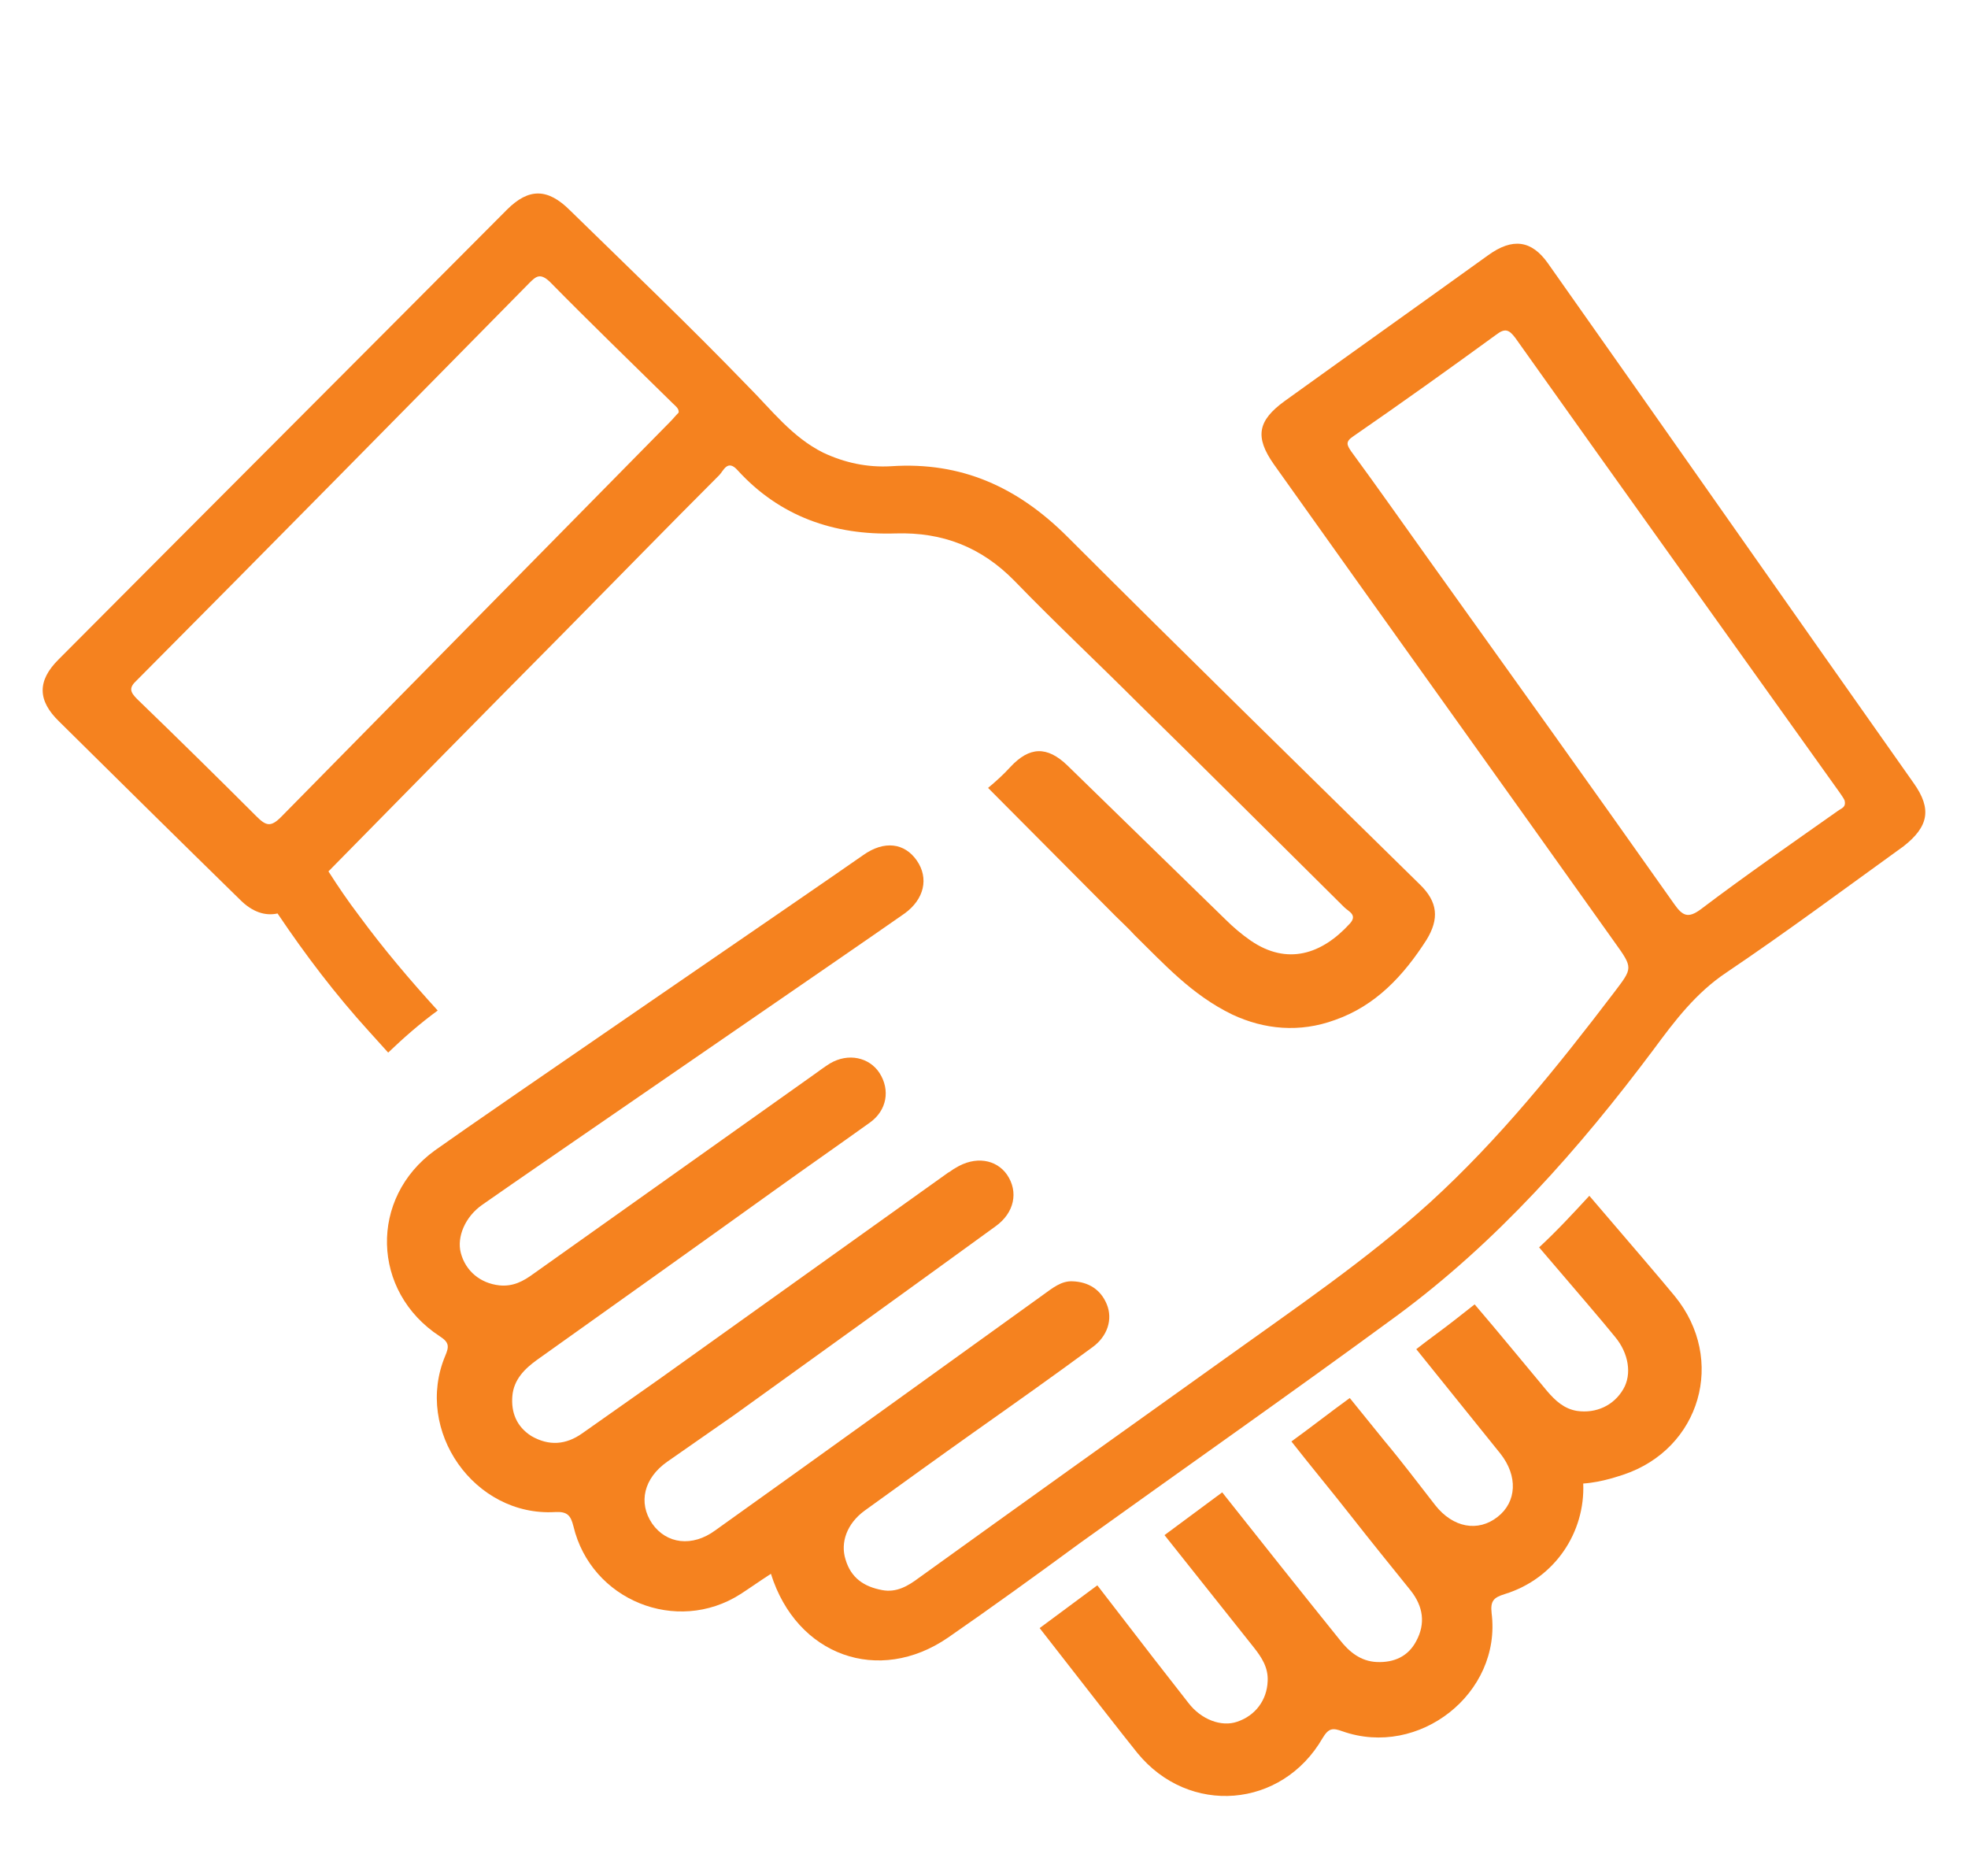
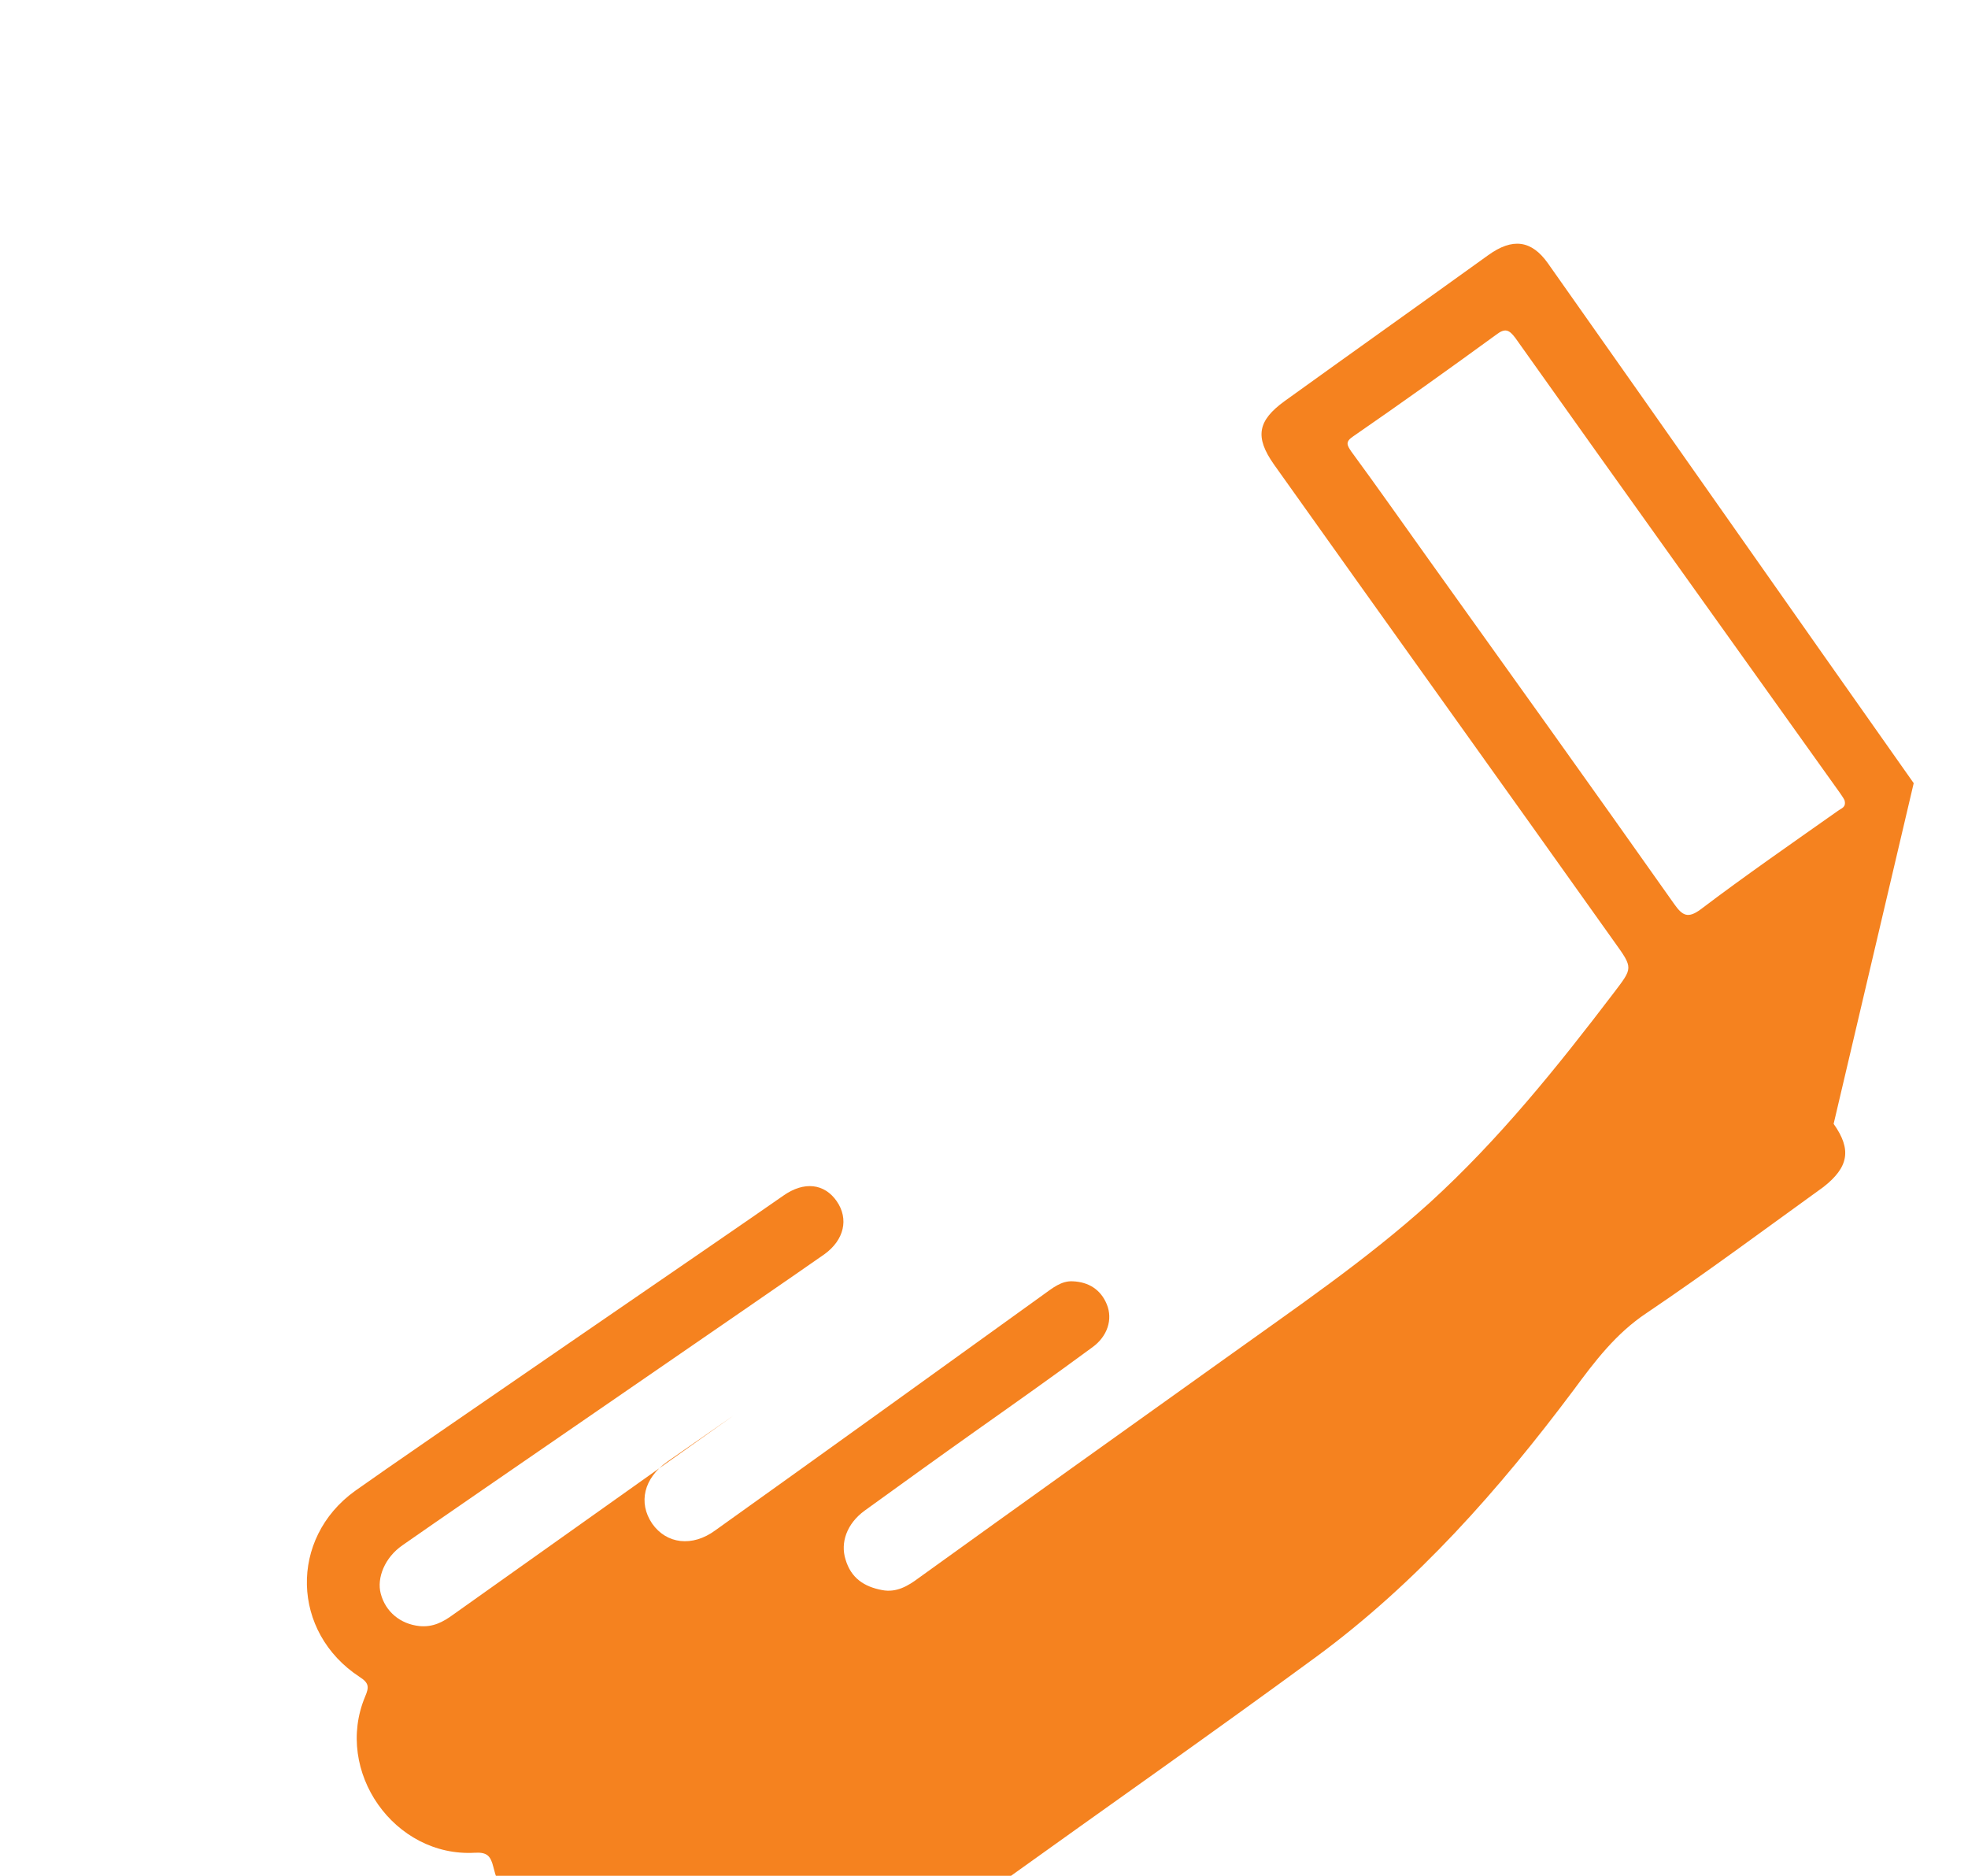
<svg xmlns="http://www.w3.org/2000/svg" version="1.1" id="Layer_1" x="0" y="0" viewBox="0 0 290 276.4" xml:space="preserve">
  <style>.st0{fill:#f5821f}</style>
-   <path class="st0" d="M282 115.4c-18-25.5-35.9-51.1-53.9-76.6-2.4-3.4-5.2-3.8-8.8-1.2-10 7.2-20 14.3-30 21.5-4 2.9-4.4 5.3-1.6 9.3 16.7 23.5 33.5 46.9 50.2 70.4 2.8 3.9 2.7 3.8-.1 7.5-8.3 10.9-16.9 21.6-27.1 30.9-9.4 8.5-19.9 15.6-30.2 23-15 10.7-30.1 21.5-45.1 32.3-1.6 1.2-3.3 2.2-5.4 1.8-2.7-.5-4.6-1.8-5.4-4.5-.8-2.5.2-5.3 2.8-7.2 5.4-3.9 10.8-7.8 16.3-11.7 5.8-4.1 11.6-8.2 17.3-12.4 2.2-1.6 3-4.1 2.1-6.3-.9-2.2-2.7-3.3-5-3.4-1.7-.1-3 1-4.4 2-16.1 11.6-32.2 23.2-48.3 34.7-3.4 2.5-7.2 2-9.3-1-2.1-3.1-1.2-6.7 2.2-9.1l9.9-6.9c12.8-9.2 25.7-18.5 38.5-27.8 2.8-2 3.4-5.1 1.7-7.6-1.6-2.3-4.7-2.8-7.6-1-.4.2-.7.5-1.1.7-14.1 10.1-28.3 20.2-42.4 30.3-3.8 2.7-7.7 5.4-11.5 8.1-2.4 1.7-4.9 1.9-7.5.4-2.2-1.4-3-3.5-2.8-5.9.2-2.4 1.8-4 3.6-5.3 11.8-8.4 23.6-16.8 35.3-25.2 4.6-3.3 9.2-6.5 13.8-9.8 2.5-1.8 3-4.8 1.4-7.3-1.5-2.3-4.6-3-7.3-1.4-.8.5-1.6 1.1-2.3 1.6l-41.4 29.4c-1.5 1.1-3 1.9-5 1.7-2.8-.3-5-2.1-5.7-4.8-.6-2.3.6-5.3 3.2-7.1 7.4-5.2 54.8-37.7 62.2-42.9 2.9-2.1 3.6-5.2 1.8-7.8-1.8-2.6-4.8-3-7.9-.8-7.7 5.4-55.4 38-63.1 43.5-9.7 7-9.4 20.8.7 27.4 1.4.9 1.4 1.5.8 2.9-4.6 11 4.3 23.7 16.2 23 1.8-.1 2.3.5 2.7 2.1 2.6 10.9 15.2 16 24.6 10 1.4-.9 2.8-1.9 4.5-3 3.8 12.1 15.9 16.4 26.1 9.4 6.5-4.5 13-9.2 19.4-13.9 15.6-11.2 31.3-22.2 46.7-33.5 14.8-10.9 26.9-24.6 37.9-39.3 3.1-4.2 6.2-8.3 10.7-11.3 8.9-6 17.5-12.4 26.1-18.6 3.7-2.9 4.2-5.5 1.5-9.3zm-11.2 4.1c-6.8 4.8-13.6 9.5-20.2 14.5-1.9 1.4-2.7.9-3.9-.8-12-17-24.1-33.9-36.2-50.8-3.8-5.3-7.5-10.6-11.4-15.9-.6-.9-.9-1.4.3-2.2 7.1-4.9 14.1-9.9 21.1-15 1.3-1 1.9-.7 2.8.5 15.9 22.4 31.9 44.7 47.8 67 .2.3.5.7.7 1.1.3 1.1-.5 1.2-1 1.6z" />
-   <path class="st0" d="M209.2 130.3c-17.3-17-34.7-34-51.9-51.2-7.3-7.3-15.6-11.1-26-10.4-3.5.2-6.8-.5-10-2-4.6-2.3-7.6-6.3-11.1-9.8C101.7 48.1 92.8 39.6 84 31c-3.3-3.3-6.1-3.3-9.3-.1C52.7 53 30.6 75.1 8.6 97.2c-3.1 3.1-3.1 6 .1 9.1 8.9 8.8 17.8 17.6 26.7 26.3 1.8 1.8 3.7 2.4 5.5 2 4.1 6.1 8.5 11.9 13.5 17.4.9 1 1.9 2.1 2.8 3.1 2.3-2.2 4.7-4.3 7.3-6.2-4.1-4.5-8-9.1-11.6-14-1.6-2.1-3.1-4.3-4.5-6.5C60 116.6 71.6 104.8 83.3 93c7.6-7.7 15.1-15.4 22.7-23 .6-.6 1.2-2.4 2.7-.7 6.2 6.8 14.2 9.6 23.3 9.3 6.9-.2 12.6 2 17.5 7 5.9 6.1 12.2 12 18.2 18 10.2 10 20.3 20.1 30.4 30.1.6.6 2 1.1.8 2.4-4.1 4.5-9.2 6.2-14.6 2.5-1.3-.9-2.6-2-3.7-3.1-7.8-7.6-15.6-15.2-23.3-22.7-3-2.9-5.6-2.8-8.4.2-1 1.1-2.1 2.1-3.3 3.1l18.8 18.9c.9.9 1.9 1.8 2.8 2.8 4.3 4.2 8.4 8.8 14.4 11.7 4.7 2.2 9.9 2.7 15.1.8 6-2.1 10.1-6.5 13.5-11.8 1.9-3.1 1.7-5.6-1-8.2zM100 60.8c-.5.5-.8.9-1.2 1.3l-57.4 58.3c-1.5 1.5-2.2 1.3-3.6-.1-5.8-5.8-11.7-11.6-17.6-17.3-1.1-1.1-1.2-1.7 0-2.8 19.3-19.4 38.6-39 57.8-58.5 1-1 1.6-1.5 3-.2 5.9 6 12 11.9 18.1 17.9.4.4 1 .8.9 1.4zm126.8 123c5.3 6.2 9.6 11.2 11.2 13.2 2 2.4 2.5 5.5 1.2 7.7-1.4 2.4-4 3.6-6.8 3.2-1.9-.3-3.2-1.5-4.4-2.9-3.6-4.3-7.1-8.6-10.7-12.8-.9.7-1.9 1.5-2.8 2.2-1.9 1.5-3.9 2.9-5.8 4.4 4.1 5.1 8.3 10.3 12.4 15.4 2.6 3.3 2.4 7.1-.4 9.3-2.9 2.3-6.6 1.6-9.2-1.7-2.5-3.2-4.9-6.4-7.5-9.5l-5.1-6.3c-2.9 2.1-5.7 4.3-8.6 6.4 2.9 3.7 5.9 7.3 8.8 11 2.9 3.7 5.9 7.4 8.8 11 1.8 2.3 2.2 4.8.8 7.4-1.2 2.3-3.3 3.2-5.8 3.1-2.4-.1-4.1-1.5-5.5-3.3-5.8-7.2-11.6-14.5-17.3-21.7-2.8 2.1-5.7 4.2-8.5 6.3 4.4 5.5 8.8 11.1 13.2 16.6 1.1 1.4 2.1 2.9 2 4.9-.1 2.8-1.8 5.1-4.5 6-2.3.8-5.3-.3-7.2-2.8-1.9-2.4-7.1-9.1-13.4-17.3-2.8 2.1-5.7 4.2-8.5 6.3 6.7 8.6 12.3 15.8 14.4 18.4 7.6 9.3 21.3 8.2 27.3-2.2.9-1.5 1.5-1.5 2.9-1 11.3 4 23.5-5.6 22-17.4-.2-1.8.3-2.3 1.9-2.8 7.5-2.3 11.9-9.2 11.6-16.3 2.9-.2 5.5-1.2 5.9-1.3 11.4-3.8 15.2-17 7.6-26.3-1.8-2.2-6.6-7.8-12.6-14.8-2.4 2.6-4.8 5.2-7.4 7.6z" />
+   <path class="st0" d="M282 115.4c-18-25.5-35.9-51.1-53.9-76.6-2.4-3.4-5.2-3.8-8.8-1.2-10 7.2-20 14.3-30 21.5-4 2.9-4.4 5.3-1.6 9.3 16.7 23.5 33.5 46.9 50.2 70.4 2.8 3.9 2.7 3.8-.1 7.5-8.3 10.9-16.9 21.6-27.1 30.9-9.4 8.5-19.9 15.6-30.2 23-15 10.7-30.1 21.5-45.1 32.3-1.6 1.2-3.3 2.2-5.4 1.8-2.7-.5-4.6-1.8-5.4-4.5-.8-2.5.2-5.3 2.8-7.2 5.4-3.9 10.8-7.8 16.3-11.7 5.8-4.1 11.6-8.2 17.3-12.4 2.2-1.6 3-4.1 2.1-6.3-.9-2.2-2.7-3.3-5-3.4-1.7-.1-3 1-4.4 2-16.1 11.6-32.2 23.2-48.3 34.7-3.4 2.5-7.2 2-9.3-1-2.1-3.1-1.2-6.7 2.2-9.1l9.9-6.9l-41.4 29.4c-1.5 1.1-3 1.9-5 1.7-2.8-.3-5-2.1-5.7-4.8-.6-2.3.6-5.3 3.2-7.1 7.4-5.2 54.8-37.7 62.2-42.9 2.9-2.1 3.6-5.2 1.8-7.8-1.8-2.6-4.8-3-7.9-.8-7.7 5.4-55.4 38-63.1 43.5-9.7 7-9.4 20.8.7 27.4 1.4.9 1.4 1.5.8 2.9-4.6 11 4.3 23.7 16.2 23 1.8-.1 2.3.5 2.7 2.1 2.6 10.9 15.2 16 24.6 10 1.4-.9 2.8-1.9 4.5-3 3.8 12.1 15.9 16.4 26.1 9.4 6.5-4.5 13-9.2 19.4-13.9 15.6-11.2 31.3-22.2 46.7-33.5 14.8-10.9 26.9-24.6 37.9-39.3 3.1-4.2 6.2-8.3 10.7-11.3 8.9-6 17.5-12.4 26.1-18.6 3.7-2.9 4.2-5.5 1.5-9.3zm-11.2 4.1c-6.8 4.8-13.6 9.5-20.2 14.5-1.9 1.4-2.7.9-3.9-.8-12-17-24.1-33.9-36.2-50.8-3.8-5.3-7.5-10.6-11.4-15.9-.6-.9-.9-1.4.3-2.2 7.1-4.9 14.1-9.9 21.1-15 1.3-1 1.9-.7 2.8.5 15.9 22.4 31.9 44.7 47.8 67 .2.3.5.7.7 1.1.3 1.1-.5 1.2-1 1.6z" />
</svg>